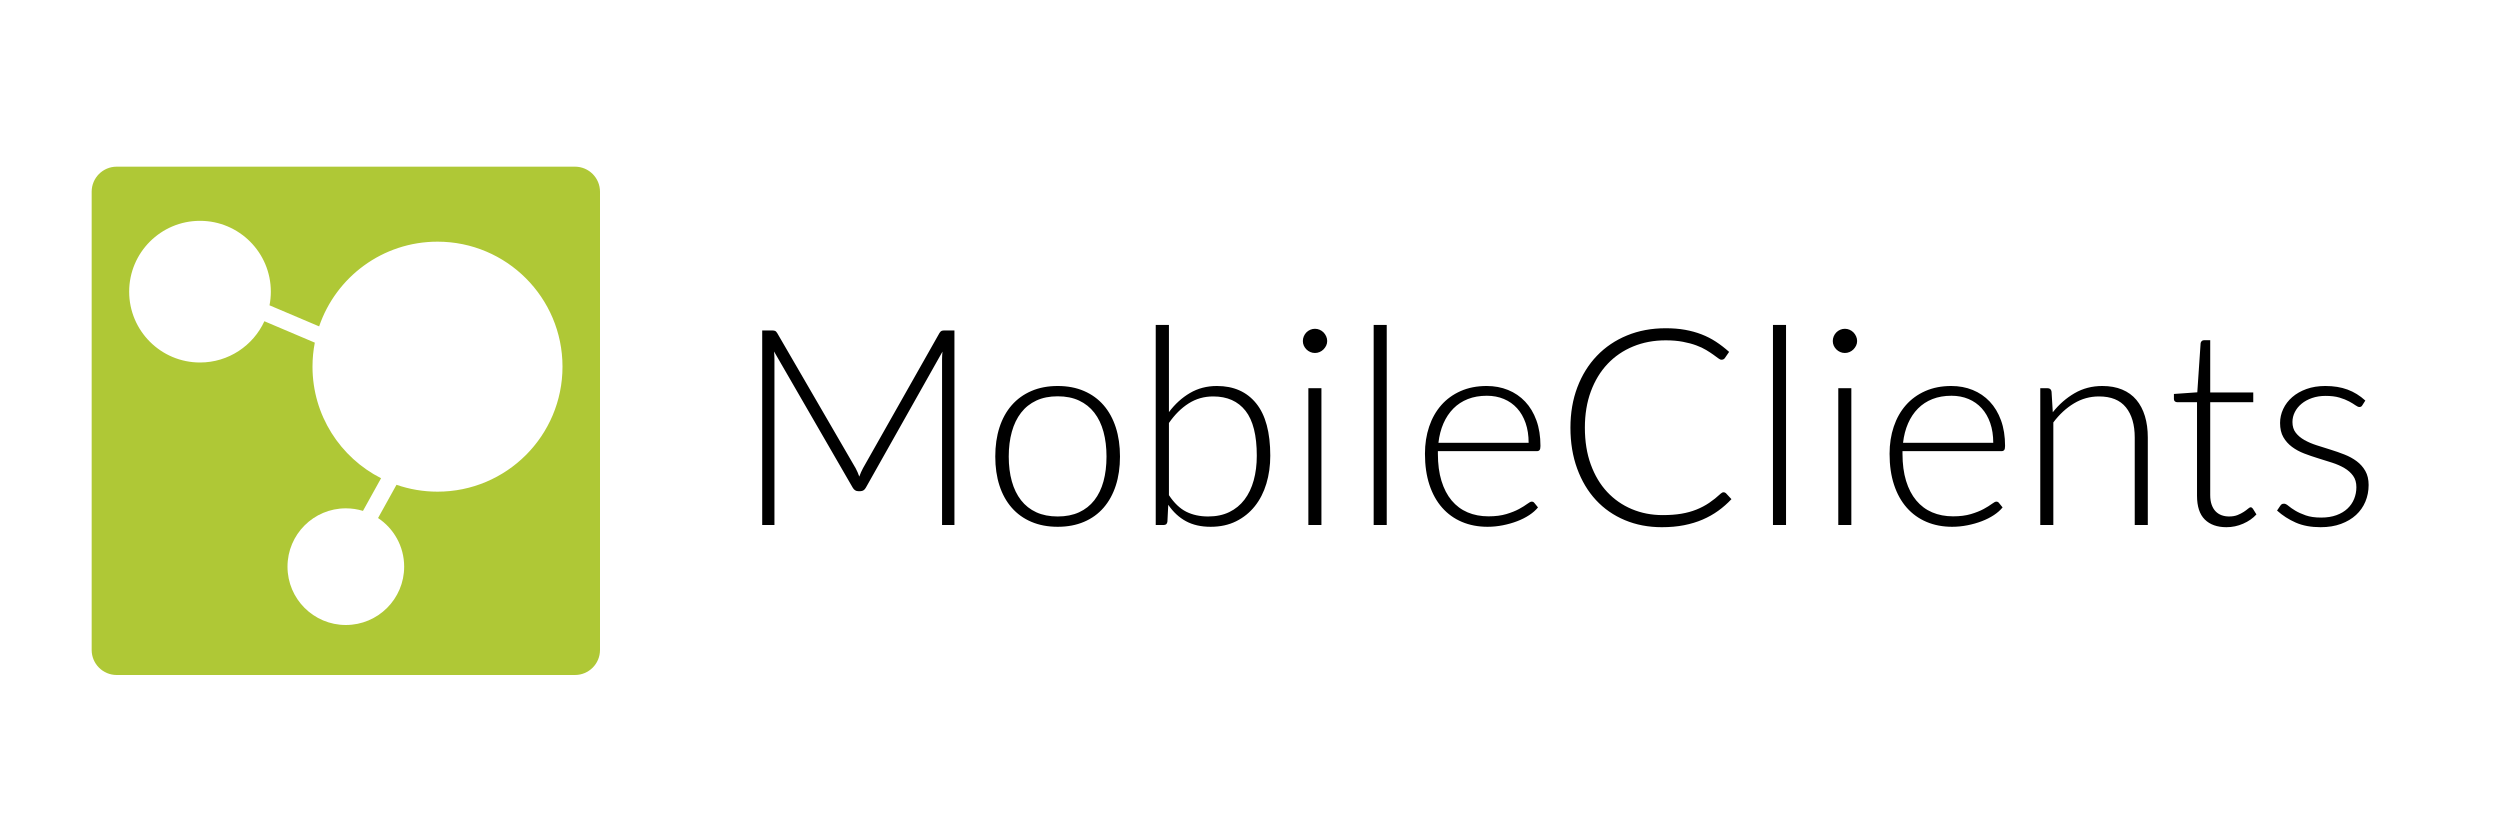
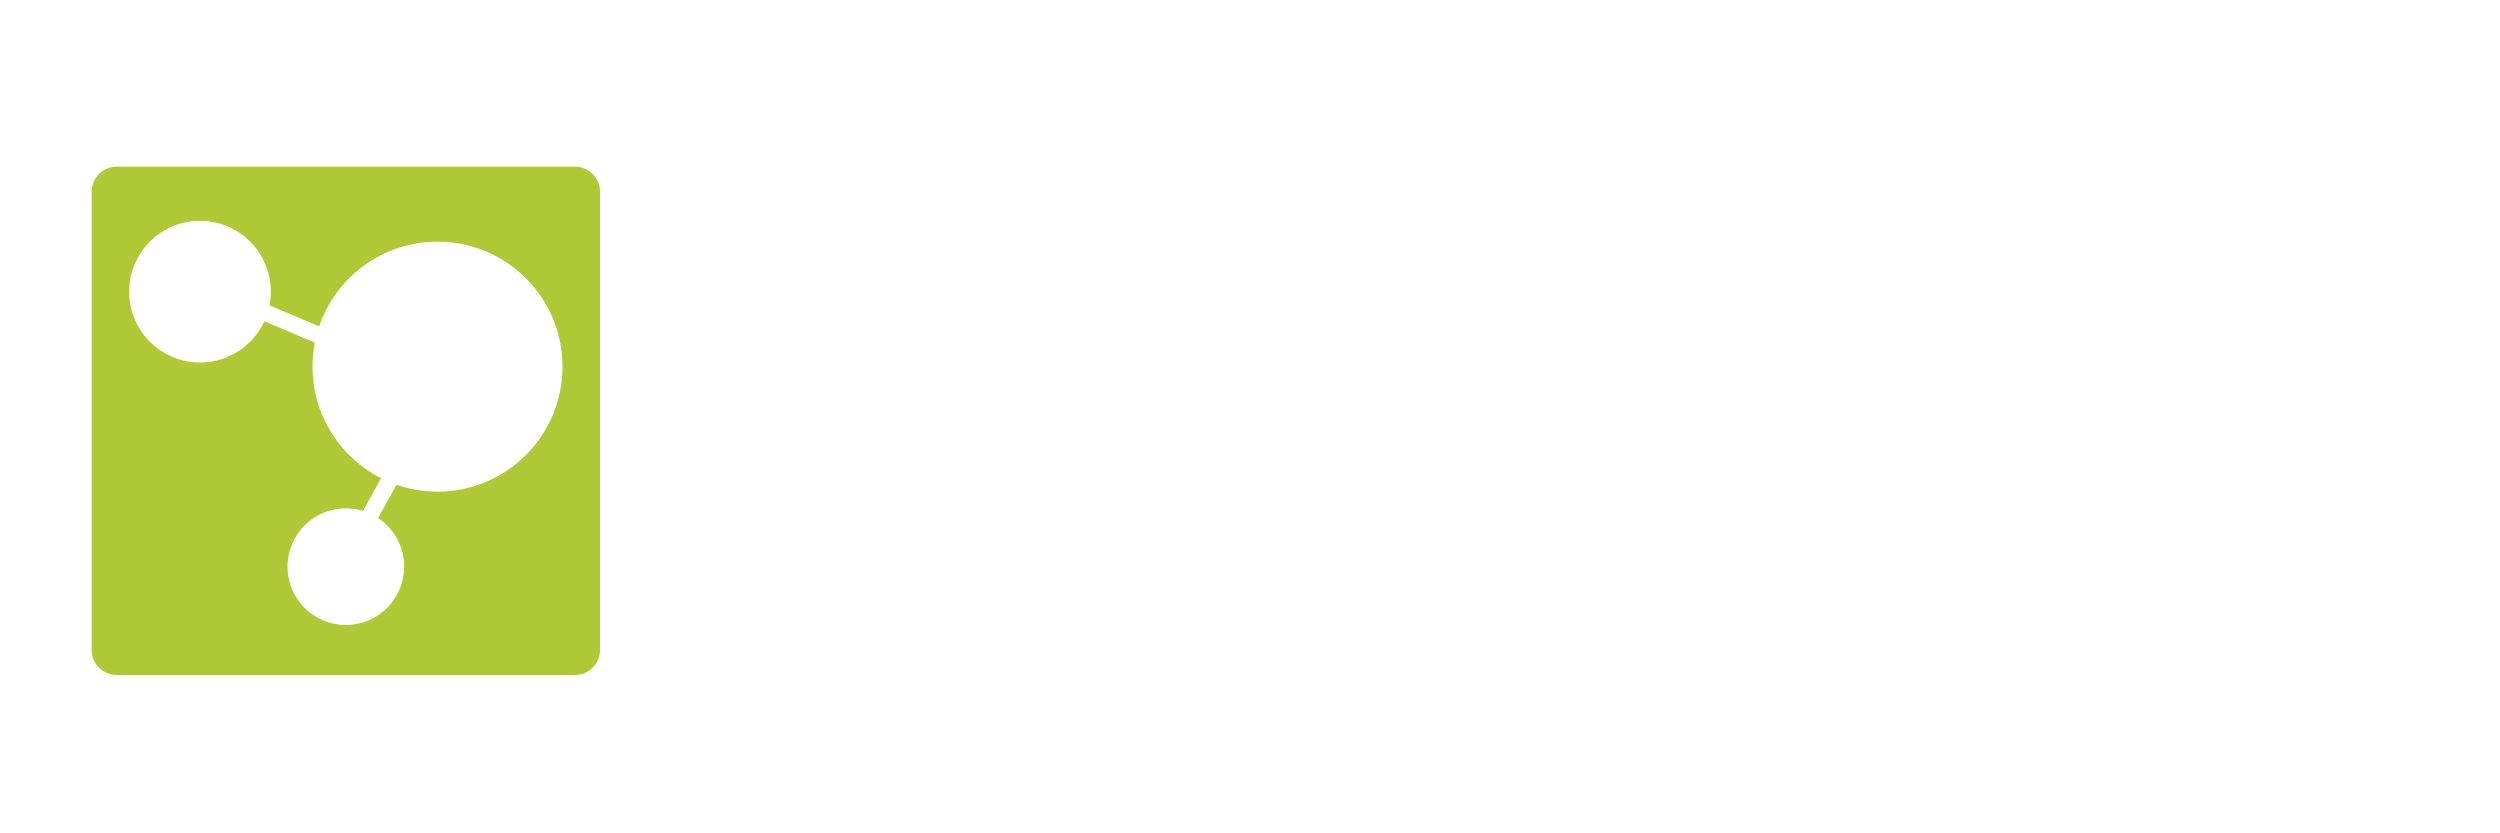
<svg xmlns="http://www.w3.org/2000/svg" width="300px" height="100px" viewBox="0 0 300 100" version="1.1">
  <title>MobileClients</title>
  <desc>Created with Sketch.</desc>
  <defs />
  <g id="Page-1" stroke="none" stroke-width="1" fill="none" fill-rule="evenodd">
    <g id="MobileClients">
-       <path d="M102.685,56.202 C102.85,56.51 102.993,56.84 103.114,57.192 C103.18,57.016 103.249,56.843 103.32,56.672 C103.392,56.502 103.472,56.34 103.559,56.185 L112.734,39.966 C112.822,39.823 112.909,39.735 112.998,39.702 C113.085,39.669 113.206,39.653 113.361,39.653 L114.532,39.653 L114.532,63 L113.047,63 L113.047,43.101 C113.047,42.815 113.064,42.513 113.097,42.194 L103.906,58.512 C103.752,58.798 103.532,58.941 103.246,58.941 L102.982,58.941 C102.707,58.941 102.487,58.798 102.322,58.512 L92.884,42.177 C92.917,42.496 92.933,42.804 92.933,43.101 L92.933,63 L91.465,63 L91.465,39.653 L92.62,39.653 C92.774,39.653 92.898,39.669 92.991,39.702 C93.085,39.735 93.175,39.823 93.263,39.966 L102.685,56.202 Z M126.924,46.319 C128.101,46.319 129.154,46.519 130.083,46.921 C131.013,47.322 131.796,47.891 132.435,48.629 C133.073,49.366 133.559,50.254 133.895,51.293 C134.23,52.333 134.398,53.496 134.398,54.783 C134.398,56.07 134.23,57.23 133.895,58.264 C133.559,59.299 133.073,60.184 132.435,60.921 C131.796,61.658 131.013,62.224 130.083,62.62 C129.154,63.017 128.101,63.215 126.924,63.215 C125.746,63.215 124.693,63.017 123.764,62.62 C122.834,62.224 122.048,61.658 121.404,60.921 C120.761,60.184 120.271,59.299 119.936,58.264 C119.6,57.23 119.433,56.07 119.433,54.783 C119.433,53.496 119.6,52.333 119.936,51.293 C120.271,50.254 120.761,49.366 121.404,48.629 C122.048,47.891 122.834,47.322 123.764,46.921 C124.693,46.519 125.746,46.319 126.924,46.319 L126.924,46.319 Z M126.924,61.977 C127.903,61.977 128.758,61.809 129.489,61.474 C130.221,61.138 130.831,60.657 131.321,60.03 C131.81,59.403 132.176,58.647 132.418,57.761 C132.66,56.876 132.781,55.883 132.781,54.783 C132.781,53.694 132.66,52.704 132.418,51.813 C132.176,50.922 131.81,50.16 131.321,49.528 C130.831,48.895 130.221,48.409 129.489,48.068 C128.758,47.726 127.903,47.556 126.924,47.556 C125.944,47.556 125.089,47.726 124.358,48.068 C123.626,48.409 123.016,48.895 122.526,49.528 C122.037,50.16 121.668,50.922 121.421,51.813 C121.173,52.704 121.049,53.694 121.049,54.783 C121.049,55.883 121.173,56.876 121.421,57.761 C121.668,58.647 122.037,59.403 122.526,60.03 C123.016,60.657 123.626,61.138 124.358,61.474 C125.089,61.809 125.944,61.977 126.924,61.977 L126.924,61.977 Z M138.688,63 L138.688,38.992 L140.272,38.992 L140.272,49.453 C140.998,48.485 141.839,47.721 142.797,47.16 C143.754,46.599 144.831,46.319 146.03,46.319 C148.044,46.319 149.614,47.014 150.741,48.406 C151.869,49.797 152.433,51.89 152.433,54.684 C152.433,55.883 152.276,57.002 151.962,58.042 C151.649,59.081 151.187,59.983 150.576,60.748 C149.966,61.512 149.218,62.114 148.332,62.554 C147.447,62.995 146.427,63.215 145.272,63.215 C144.127,63.215 143.143,62.992 142.318,62.546 C141.493,62.101 140.784,61.444 140.19,60.575 L140.09,62.587 C140.058,62.863 139.909,63 139.645,63 L138.688,63 Z M145.585,47.572 C144.496,47.572 143.512,47.853 142.631,48.414 C141.751,48.975 140.965,49.756 140.272,50.757 L140.272,59.419 C140.899,60.366 141.592,61.028 142.351,61.408 C143.11,61.787 143.984,61.977 144.975,61.977 C145.943,61.977 146.789,61.801 147.516,61.449 C148.242,61.097 148.849,60.599 149.339,59.956 C149.828,59.312 150.197,58.542 150.444,57.646 C150.692,56.749 150.815,55.762 150.815,54.684 C150.815,52.242 150.365,50.446 149.463,49.297 C148.56,48.147 147.268,47.572 145.585,47.572 L145.585,47.572 Z M158.571,46.583 L158.571,63 L157.003,63 L157.003,46.583 L158.571,46.583 Z M159.263,40.923 C159.263,41.121 159.222,41.305 159.14,41.476 C159.057,41.646 158.95,41.797 158.818,41.929 C158.686,42.062 158.532,42.166 158.356,42.243 C158.18,42.32 157.993,42.358 157.795,42.358 C157.597,42.358 157.41,42.32 157.234,42.243 C157.058,42.166 156.904,42.062 156.772,41.929 C156.64,41.797 156.536,41.646 156.458,41.476 C156.381,41.305 156.343,41.121 156.343,40.923 C156.343,40.725 156.381,40.535 156.458,40.354 C156.536,40.172 156.64,40.016 156.772,39.883 C156.904,39.751 157.058,39.647 157.234,39.57 C157.41,39.493 157.597,39.455 157.795,39.455 C157.993,39.455 158.18,39.493 158.356,39.57 C158.532,39.647 158.686,39.751 158.818,39.883 C158.95,40.016 159.057,40.172 159.14,40.354 C159.222,40.535 159.263,40.725 159.263,40.923 L159.263,40.923 Z M166.408,38.992 L166.408,63 L164.84,63 L164.84,38.992 L166.408,38.992 Z M178.404,46.319 C179.328,46.319 180.183,46.478 180.969,46.797 C181.756,47.116 182.438,47.581 183.015,48.191 C183.593,48.802 184.044,49.552 184.368,50.444 C184.693,51.335 184.855,52.357 184.855,53.513 C184.855,53.755 184.819,53.919 184.748,54.008 C184.676,54.096 184.564,54.139 184.41,54.139 L172.546,54.139 L172.546,54.453 C172.546,55.685 172.689,56.768 172.975,57.703 C173.261,58.639 173.668,59.422 174.196,60.055 C174.724,60.687 175.362,61.163 176.11,61.482 C176.858,61.801 177.694,61.961 178.618,61.961 C179.443,61.961 180.158,61.87 180.763,61.688 C181.368,61.507 181.877,61.303 182.289,61.078 C182.702,60.852 183.029,60.649 183.271,60.467 C183.513,60.286 183.689,60.195 183.799,60.195 C183.942,60.195 184.052,60.25 184.129,60.36 L184.558,60.888 C184.294,61.218 183.945,61.526 183.51,61.812 C183.076,62.098 182.592,62.343 182.058,62.546 C181.525,62.75 180.953,62.912 180.342,63.033 C179.732,63.154 179.119,63.215 178.502,63.215 C177.38,63.215 176.358,63.019 175.434,62.629 C174.509,62.238 173.718,61.669 173.058,60.921 C172.397,60.173 171.889,59.257 171.531,58.174 C171.174,57.09 170.995,55.85 170.995,54.453 C170.995,53.276 171.163,52.19 171.498,51.194 C171.834,50.199 172.318,49.341 172.95,48.62 C173.583,47.9 174.358,47.336 175.277,46.929 C176.195,46.522 177.237,46.319 178.404,46.319 L178.404,46.319 Z M178.42,47.49 C177.573,47.49 176.814,47.622 176.143,47.886 C175.472,48.15 174.892,48.529 174.402,49.025 C173.913,49.52 173.517,50.113 173.214,50.806 C172.912,51.5 172.711,52.275 172.612,53.133 L183.436,53.133 C183.436,52.253 183.315,51.464 183.073,50.765 C182.831,50.067 182.49,49.476 182.05,48.992 C181.61,48.507 181.082,48.136 180.466,47.878 C179.85,47.619 179.168,47.49 178.42,47.49 L178.42,47.49 Z M206.833,59.073 C206.943,59.073 207.036,59.111 207.113,59.188 L207.774,59.898 C207.289,60.415 206.762,60.88 206.19,61.292 C205.617,61.705 204.993,62.057 204.317,62.348 C203.64,62.64 202.898,62.865 202.089,63.025 C201.281,63.184 200.393,63.264 199.424,63.264 C197.807,63.264 196.325,62.981 194.978,62.414 C193.63,61.848 192.475,61.045 191.513,60.005 C190.55,58.966 189.8,57.709 189.261,56.235 C188.721,54.761 188.452,53.122 188.452,51.318 C188.452,49.547 188.73,47.93 189.285,46.467 C189.841,45.004 190.622,43.747 191.628,42.697 C192.635,41.646 193.839,40.832 195.242,40.255 C196.644,39.677 198.192,39.389 199.887,39.389 C200.734,39.389 201.509,39.452 202.213,39.578 C202.917,39.705 203.574,39.886 204.185,40.123 C204.795,40.359 205.37,40.653 205.909,41.005 C206.448,41.358 206.976,41.764 207.493,42.227 L206.982,42.969 C206.893,43.101 206.756,43.167 206.569,43.167 C206.47,43.167 206.344,43.109 206.19,42.994 C206.035,42.878 205.84,42.735 205.604,42.565 C205.367,42.394 205.081,42.207 204.746,42.004 C204.41,41.8 204.012,41.613 203.549,41.443 C203.087,41.272 202.554,41.129 201.949,41.014 C201.344,40.898 200.657,40.84 199.887,40.84 C198.467,40.84 197.164,41.085 195.976,41.575 C194.788,42.064 193.765,42.763 192.907,43.67 C192.049,44.578 191.381,45.678 190.902,46.97 C190.424,48.263 190.185,49.712 190.185,51.318 C190.185,52.968 190.421,54.442 190.894,55.74 C191.367,57.038 192.021,58.135 192.857,59.032 C193.694,59.928 194.681,60.616 195.819,61.094 C196.958,61.573 198.192,61.812 199.524,61.812 C200.36,61.812 201.105,61.757 201.759,61.647 C202.414,61.537 203.016,61.372 203.566,61.152 C204.116,60.932 204.627,60.663 205.101,60.343 C205.574,60.024 206.041,59.651 206.503,59.221 C206.558,59.177 206.61,59.142 206.66,59.114 C206.709,59.087 206.767,59.073 206.833,59.073 L206.833,59.073 Z M214.324,38.992 L214.324,63 L212.756,63 L212.756,38.992 L214.324,38.992 Z M222.161,46.583 L222.161,63 L220.594,63 L220.594,46.583 L222.161,46.583 Z M222.855,40.923 C222.855,41.121 222.813,41.305 222.731,41.476 C222.648,41.646 222.541,41.797 222.409,41.929 C222.277,42.062 222.123,42.166 221.947,42.243 C221.771,42.32 221.584,42.358 221.386,42.358 C221.188,42.358 221.001,42.32 220.825,42.243 C220.649,42.166 220.495,42.062 220.363,41.929 C220.231,41.797 220.126,41.646 220.049,41.476 C219.972,41.305 219.934,41.121 219.934,40.923 C219.934,40.725 219.972,40.535 220.049,40.354 C220.126,40.172 220.231,40.016 220.363,39.883 C220.495,39.751 220.649,39.647 220.825,39.57 C221.001,39.493 221.188,39.455 221.386,39.455 C221.584,39.455 221.771,39.493 221.947,39.57 C222.123,39.647 222.277,39.751 222.409,39.883 C222.541,40.016 222.648,40.172 222.731,40.354 C222.813,40.535 222.855,40.725 222.855,40.923 L222.855,40.923 Z M234.157,46.319 C235.081,46.319 235.936,46.478 236.723,46.797 C237.509,47.116 238.191,47.581 238.769,48.191 C239.346,48.802 239.797,49.552 240.122,50.444 C240.446,51.335 240.608,52.357 240.608,53.513 C240.608,53.755 240.573,53.919 240.501,54.008 C240.43,54.096 240.317,54.139 240.163,54.139 L228.299,54.139 L228.299,54.453 C228.299,55.685 228.442,56.768 228.728,57.703 C229.015,58.639 229.421,59.422 229.95,60.055 C230.478,60.687 231.115,61.163 231.863,61.482 C232.612,61.801 233.447,61.961 234.371,61.961 C235.197,61.961 235.911,61.87 236.517,61.688 C237.122,61.507 237.63,61.303 238.043,61.078 C238.455,60.852 238.782,60.649 239.024,60.467 C239.267,60.286 239.442,60.195 239.553,60.195 C239.696,60.195 239.805,60.25 239.882,60.36 L240.311,60.888 C240.047,61.218 239.698,61.526 239.264,61.812 C238.829,62.098 238.345,62.343 237.812,62.546 C237.278,62.75 236.706,62.912 236.096,63.033 C235.485,63.154 234.872,63.215 234.256,63.215 C233.134,63.215 232.111,63.019 231.187,62.629 C230.263,62.238 229.471,61.669 228.811,60.921 C228.151,60.173 227.642,59.257 227.285,58.174 C226.927,57.09 226.749,55.85 226.749,54.453 C226.749,53.276 226.916,52.19 227.252,51.194 C227.587,50.199 228.071,49.341 228.704,48.62 C229.336,47.9 230.112,47.336 231.03,46.929 C231.949,46.522 232.991,46.319 234.157,46.319 L234.157,46.319 Z M234.173,47.49 C233.326,47.49 232.568,47.622 231.897,47.886 C231.225,48.15 230.645,48.529 230.156,49.025 C229.666,49.52 229.27,50.113 228.968,50.806 C228.665,51.5 228.464,52.275 228.365,53.133 L239.19,53.133 C239.19,52.253 239.069,51.464 238.827,50.765 C238.584,50.067 238.244,49.476 237.804,48.992 C237.363,48.507 236.836,48.136 236.22,47.878 C235.603,47.619 234.922,47.49 234.173,47.49 L234.173,47.49 Z M244.833,63 L244.833,46.583 L245.69,46.583 C245.977,46.583 246.142,46.72 246.185,46.995 L246.334,49.47 C247.082,48.524 247.954,47.762 248.949,47.185 C249.945,46.607 251.053,46.319 252.274,46.319 C253.176,46.319 253.971,46.461 254.658,46.748 C255.346,47.034 255.915,47.446 256.366,47.985 C256.817,48.524 257.158,49.173 257.389,49.932 C257.62,50.691 257.736,51.549 257.736,52.506 L257.736,63 L256.168,63 L256.168,52.506 C256.168,50.966 255.816,49.759 255.112,48.884 C254.408,48.01 253.33,47.572 251.878,47.572 C250.8,47.572 249.799,47.85 248.875,48.406 C247.951,48.961 247.126,49.723 246.4,50.691 L246.4,63 L244.833,63 Z M267.173,63.264 C266.062,63.264 265.196,62.956 264.575,62.34 C263.953,61.724 263.642,60.773 263.642,59.486 L263.642,48.266 L261.283,48.266 C261.162,48.266 261.063,48.233 260.986,48.166 C260.909,48.1 260.87,48.007 260.87,47.886 L260.87,47.276 L263.675,47.078 L264.072,41.203 C264.082,41.104 264.124,41.017 264.195,40.94 C264.267,40.862 264.363,40.824 264.484,40.824 L265.226,40.824 L265.226,47.094 L270.391,47.094 L270.391,48.266 L265.226,48.266 L265.226,59.403 C265.226,59.854 265.284,60.242 265.4,60.566 C265.515,60.891 265.675,61.157 265.878,61.367 C266.082,61.576 266.321,61.729 266.596,61.828 C266.871,61.928 267.168,61.977 267.487,61.977 C267.883,61.977 268.224,61.919 268.51,61.804 C268.796,61.688 269.043,61.562 269.252,61.424 C269.462,61.287 269.632,61.16 269.764,61.045 C269.896,60.929 270,60.871 270.077,60.871 C270.166,60.871 270.253,60.926 270.341,61.036 L270.771,61.73 C270.352,62.192 269.822,62.563 269.178,62.843 C268.535,63.124 267.867,63.264 267.173,63.264 L267.173,63.264 Z M283.492,48.612 C283.415,48.766 283.294,48.843 283.129,48.843 C283.008,48.843 282.851,48.774 282.659,48.637 C282.466,48.499 282.213,48.345 281.9,48.175 C281.586,48.004 281.201,47.85 280.745,47.713 C280.288,47.575 279.73,47.507 279.07,47.507 C278.476,47.507 277.934,47.592 277.445,47.762 C276.955,47.933 276.537,48.161 276.191,48.447 C275.844,48.733 275.575,49.066 275.382,49.445 C275.19,49.825 275.094,50.223 275.094,50.642 C275.094,51.159 275.225,51.587 275.49,51.928 C275.754,52.27 276.1,52.561 276.529,52.803 C276.958,53.045 277.445,53.254 277.989,53.43 C278.534,53.606 279.092,53.782 279.664,53.958 C280.236,54.134 280.794,54.329 281.339,54.544 C281.883,54.758 282.37,55.025 282.799,55.344 C283.228,55.663 283.574,56.053 283.839,56.516 C284.103,56.978 284.235,57.538 284.235,58.199 C284.235,58.914 284.105,59.579 283.847,60.195 C283.588,60.811 283.214,61.344 282.725,61.795 C282.235,62.247 281.633,62.604 280.918,62.868 C280.203,63.132 279.389,63.264 278.476,63.264 C277.321,63.264 276.326,63.08 275.49,62.711 C274.653,62.343 273.906,61.862 273.245,61.267 L273.625,60.706 C273.68,60.618 273.74,60.553 273.807,60.508 C273.873,60.464 273.966,60.443 274.087,60.443 C274.23,60.443 274.406,60.53 274.615,60.706 C274.824,60.883 275.096,61.072 275.432,61.276 C275.767,61.479 276.185,61.669 276.686,61.845 C277.186,62.021 277.805,62.109 278.542,62.109 C279.235,62.109 279.845,62.013 280.373,61.82 C280.902,61.628 281.341,61.367 281.693,61.036 C282.046,60.706 282.312,60.319 282.494,59.873 C282.675,59.428 282.766,58.958 282.766,58.462 C282.766,57.912 282.634,57.456 282.37,57.093 C282.106,56.73 281.76,56.422 281.33,56.169 C280.901,55.916 280.415,55.702 279.87,55.526 C279.326,55.349 278.765,55.174 278.187,54.998 C277.61,54.821 277.049,54.629 276.504,54.42 C275.96,54.211 275.473,53.947 275.044,53.628 C274.615,53.309 274.269,52.921 274.005,52.465 C273.74,52.008 273.608,51.439 273.608,50.757 C273.608,50.174 273.735,49.613 273.988,49.074 C274.241,48.535 274.601,48.062 275.069,47.655 C275.536,47.248 276.105,46.924 276.776,46.681 C277.448,46.439 278.201,46.319 279.037,46.319 C280.038,46.319 280.926,46.461 281.702,46.748 C282.477,47.034 283.189,47.473 283.839,48.068 L283.492,48.612 Z" fill="#000000" />
      <path d="M47.579,58.174 C49.12,58.709 50.776,59 52.5,59 C60.784,59 67.5,52.284 67.5,44 C67.5,35.716 60.784,29 52.5,29 C45.907,29 40.308,33.253 38.296,39.166 L32.342,36.638 C32.446,36.108 32.5,35.56 32.5,35 C32.5,30.306 28.694,26.5 24,26.5 C19.306,26.5 15.5,30.306 15.5,35 C15.5,39.694 19.306,43.5 24,43.5 C27.427,43.5 30.381,41.471 31.726,38.549 L37.777,41.118 C37.595,42.051 37.5,43.014 37.5,44 C37.5,49.847 40.846,54.913 45.728,57.388 L43.556,61.307 C42.906,61.107 42.215,61 41.5,61 C37.634,61 34.5,64.134 34.5,68 C34.5,71.866 37.634,75 41.5,75 C45.366,75 48.5,71.866 48.5,68 C48.5,65.564 47.255,63.418 45.367,62.164 L47.579,58.174 Z M11,23.004 C11,21.345 12.345,20 14.004,20 L68.996,20 C70.655,20 72,21.345 72,23.004 L72,77.996 C72,79.655 70.655,81 68.996,81 L14.004,81 C12.345,81 11,79.655 11,77.996 L11,23.004 Z" id="Combined-Shape" fill="#AFC836" />
    </g>
  </g>
</svg>